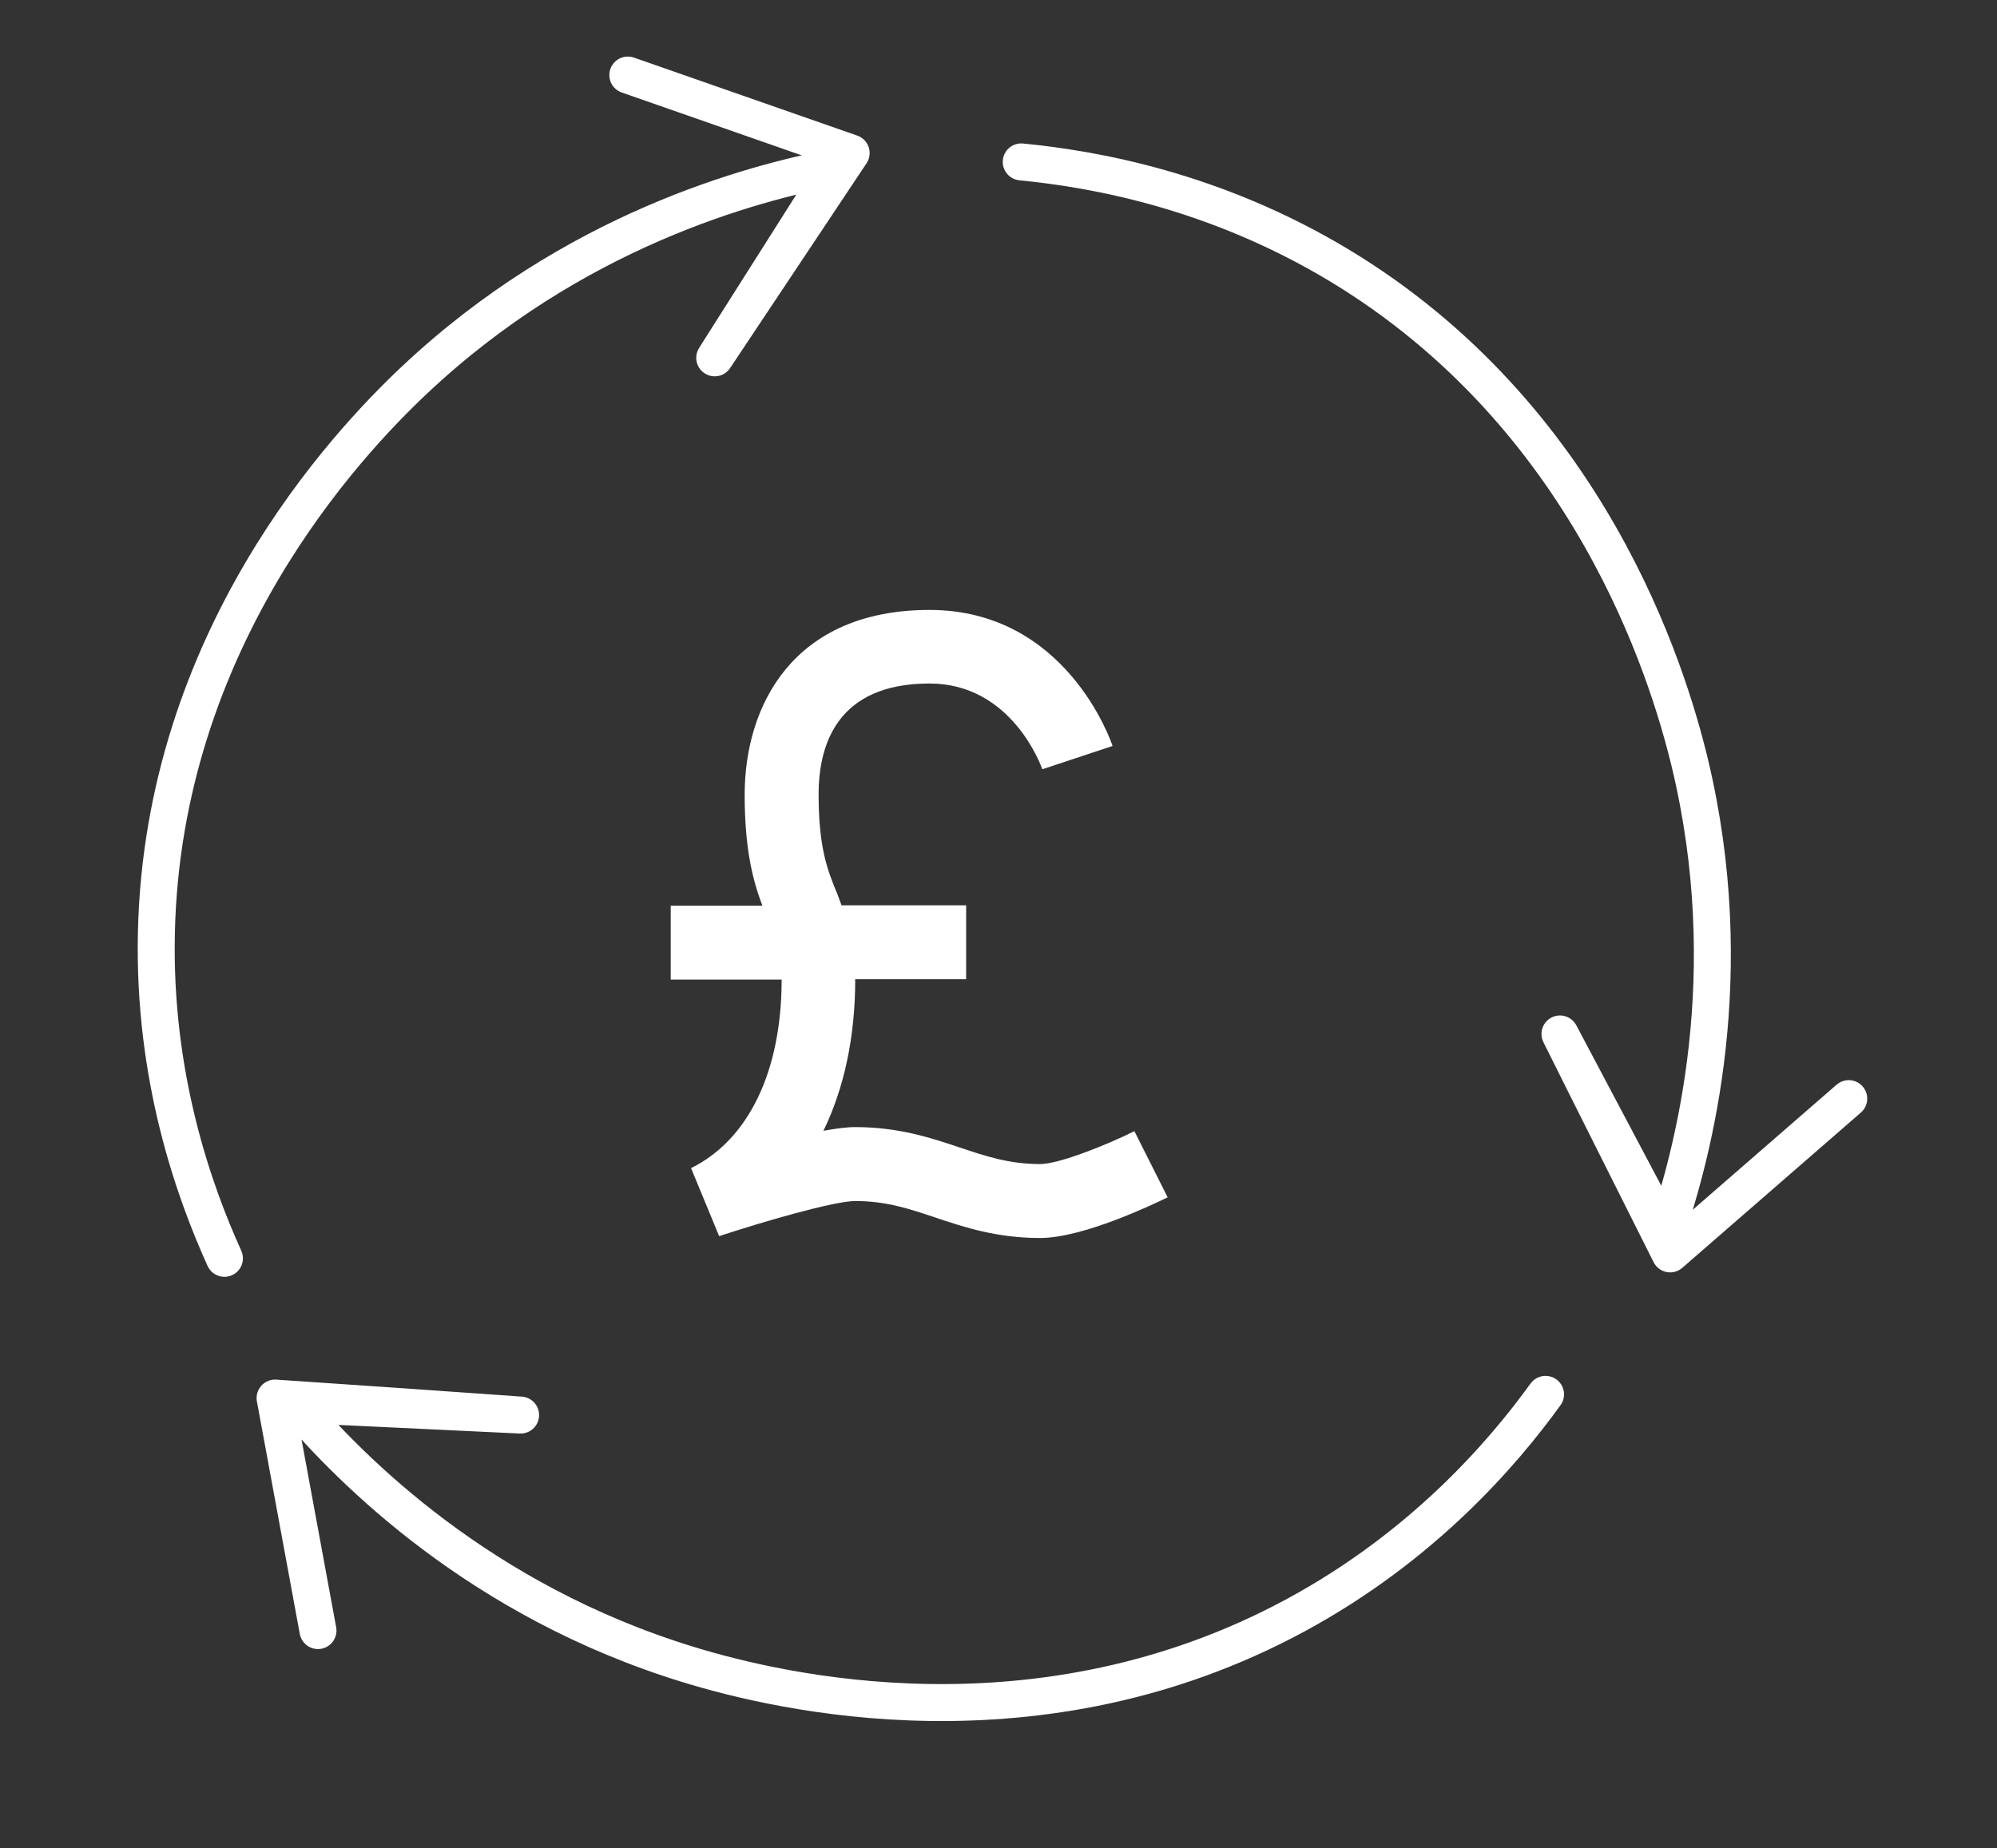
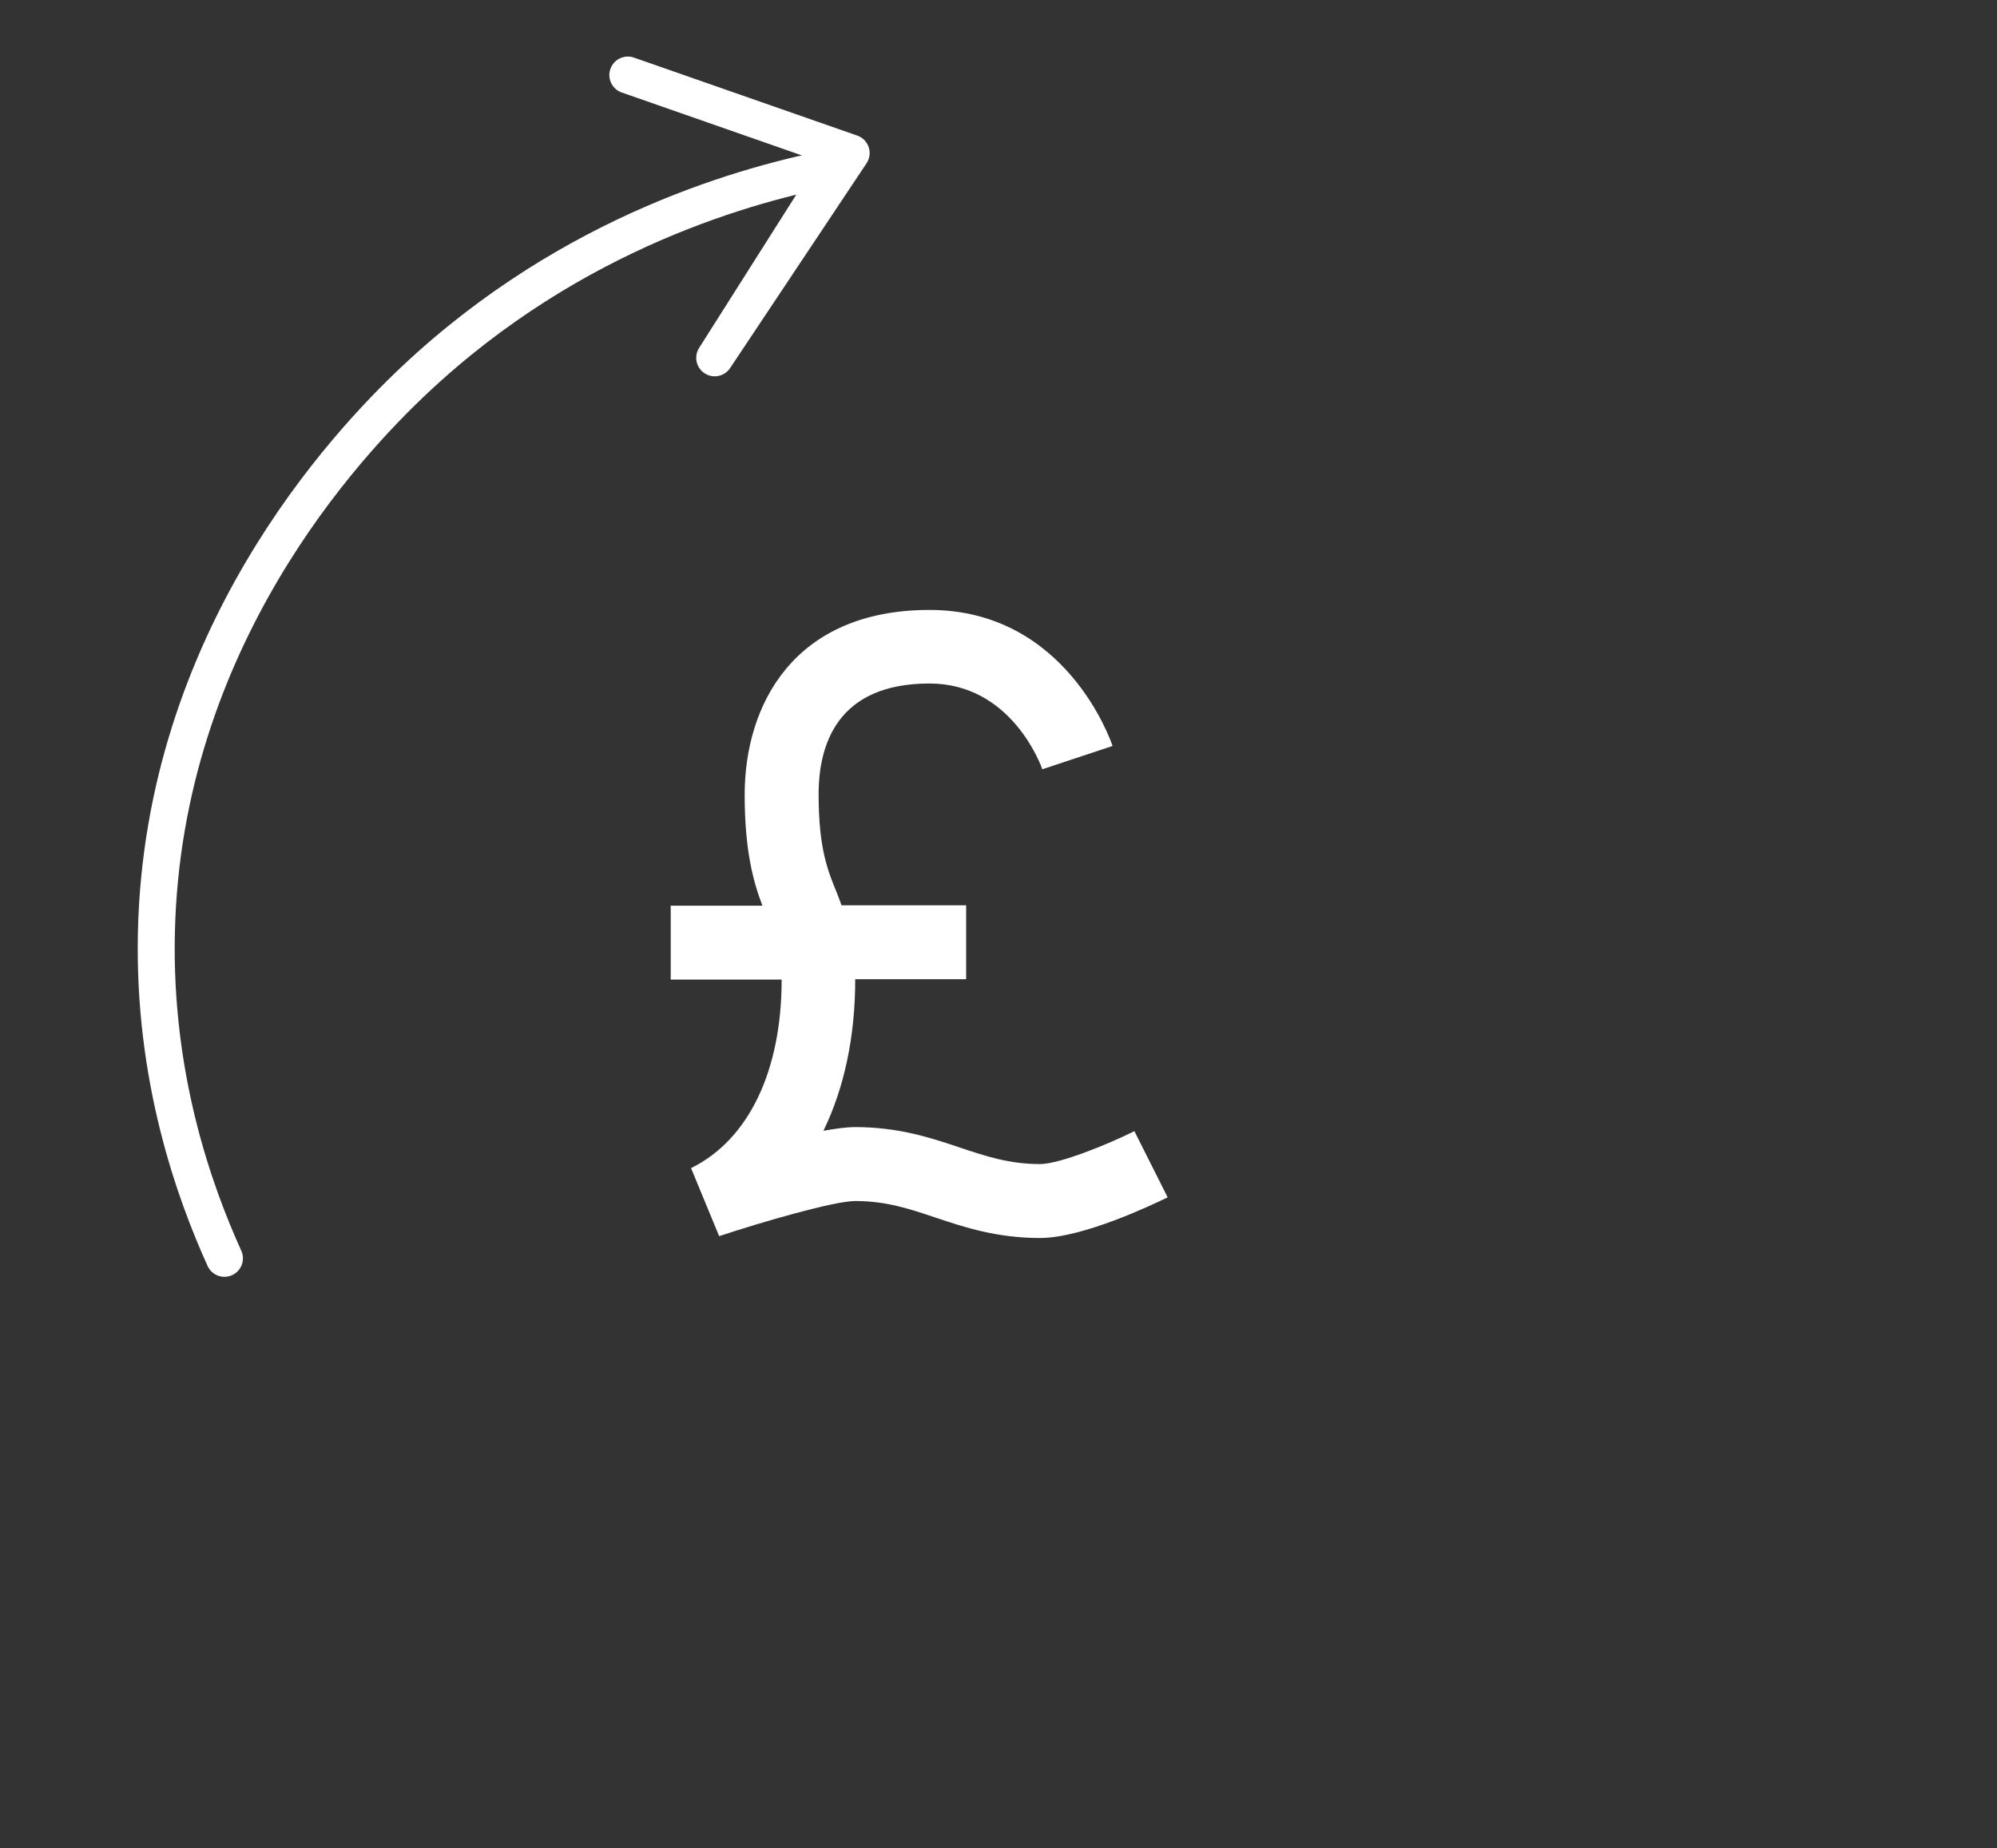
<svg xmlns="http://www.w3.org/2000/svg" id="Layer_1" data-name="Layer 1" viewBox="0 0 54.01 50">
  <rect x="0" y="0" width="54.01" height="50" fill="#333333" stroke="none" />
  <defs>
    <style>
      .cls-1, .cls-2 {
        fill: none;
      }

      .cls-2 {
        stroke: #fff;
        stroke-linecap: round;
        stroke-linejoin: round;
      }

      .cls-3 {
        fill: #fff;
      }
    </style>
  </defs>
-   <rect class="cls-1" x="0" width="50" height="50" />
  <g>
    <path class="cls-2" d="m16.98,2.03c2.01.7,4.03,1.41,6.04,2.11-1.23,1.85-2.46,3.69-3.69,5.54l3.27-5.16c-2.28.44-7.09,1.71-11.39,5.76-1.86,1.75-6.8,7.02-6.98,14.94-.09,3.93,1.03,7.03,1.84,8.82" />
-     <path class="cls-2" d="m50,29.72c-1.61,1.4-3.22,2.8-4.83,4.2-.99-1.98-1.99-3.96-2.98-5.95l2.86,5.4c.75-2.2,2.03-7,.65-12.74-.6-2.48-2.72-9.39-9.51-13.47-3.37-2.02-6.62-2.59-8.57-2.78" />
-     <path class="cls-2" d="m8.6,44.11c-.39-2.1-.77-4.19-1.16-6.29,2.21.15,4.42.3,6.64.46l-6.1-.29c1.51,1.77,4.99,5.31,10.64,7.04,2.44.75,9.47,2.43,16.43-1.34,3.45-1.87,5.6-4.38,6.75-5.97" />
  </g>
  <path class="cls-3" d="m18.69,31.6l.76,1.84c1.18-.39,3.11-.95,3.68-.95.84,0,1.46.21,2.18.45.77.26,1.65.55,2.82.55s3.08-.92,3.45-1.1l-.9-1.79c-.72.36-2.03.89-2.55.89-.84,0-1.46-.21-2.18-.45-.77-.26-1.65-.55-2.82-.55-.23,0-.53.04-.86.1.56-1.15.86-2.54.86-4.1h3v-2h-3.37c-.04-.11-.08-.22-.12-.32-.26-.63-.5-1.23-.5-2.68,0-1.37.52-3,3-3,2.22,0,3.02,2.23,3.05,2.32l1.9-.63c-.05-.15-1.27-3.68-4.95-3.68s-5,2.58-5,5c0,1.49.23,2.35.48,3h-2.48v2h3c0,2.47-.89,4.33-2.45,5.1Z" />
</svg>